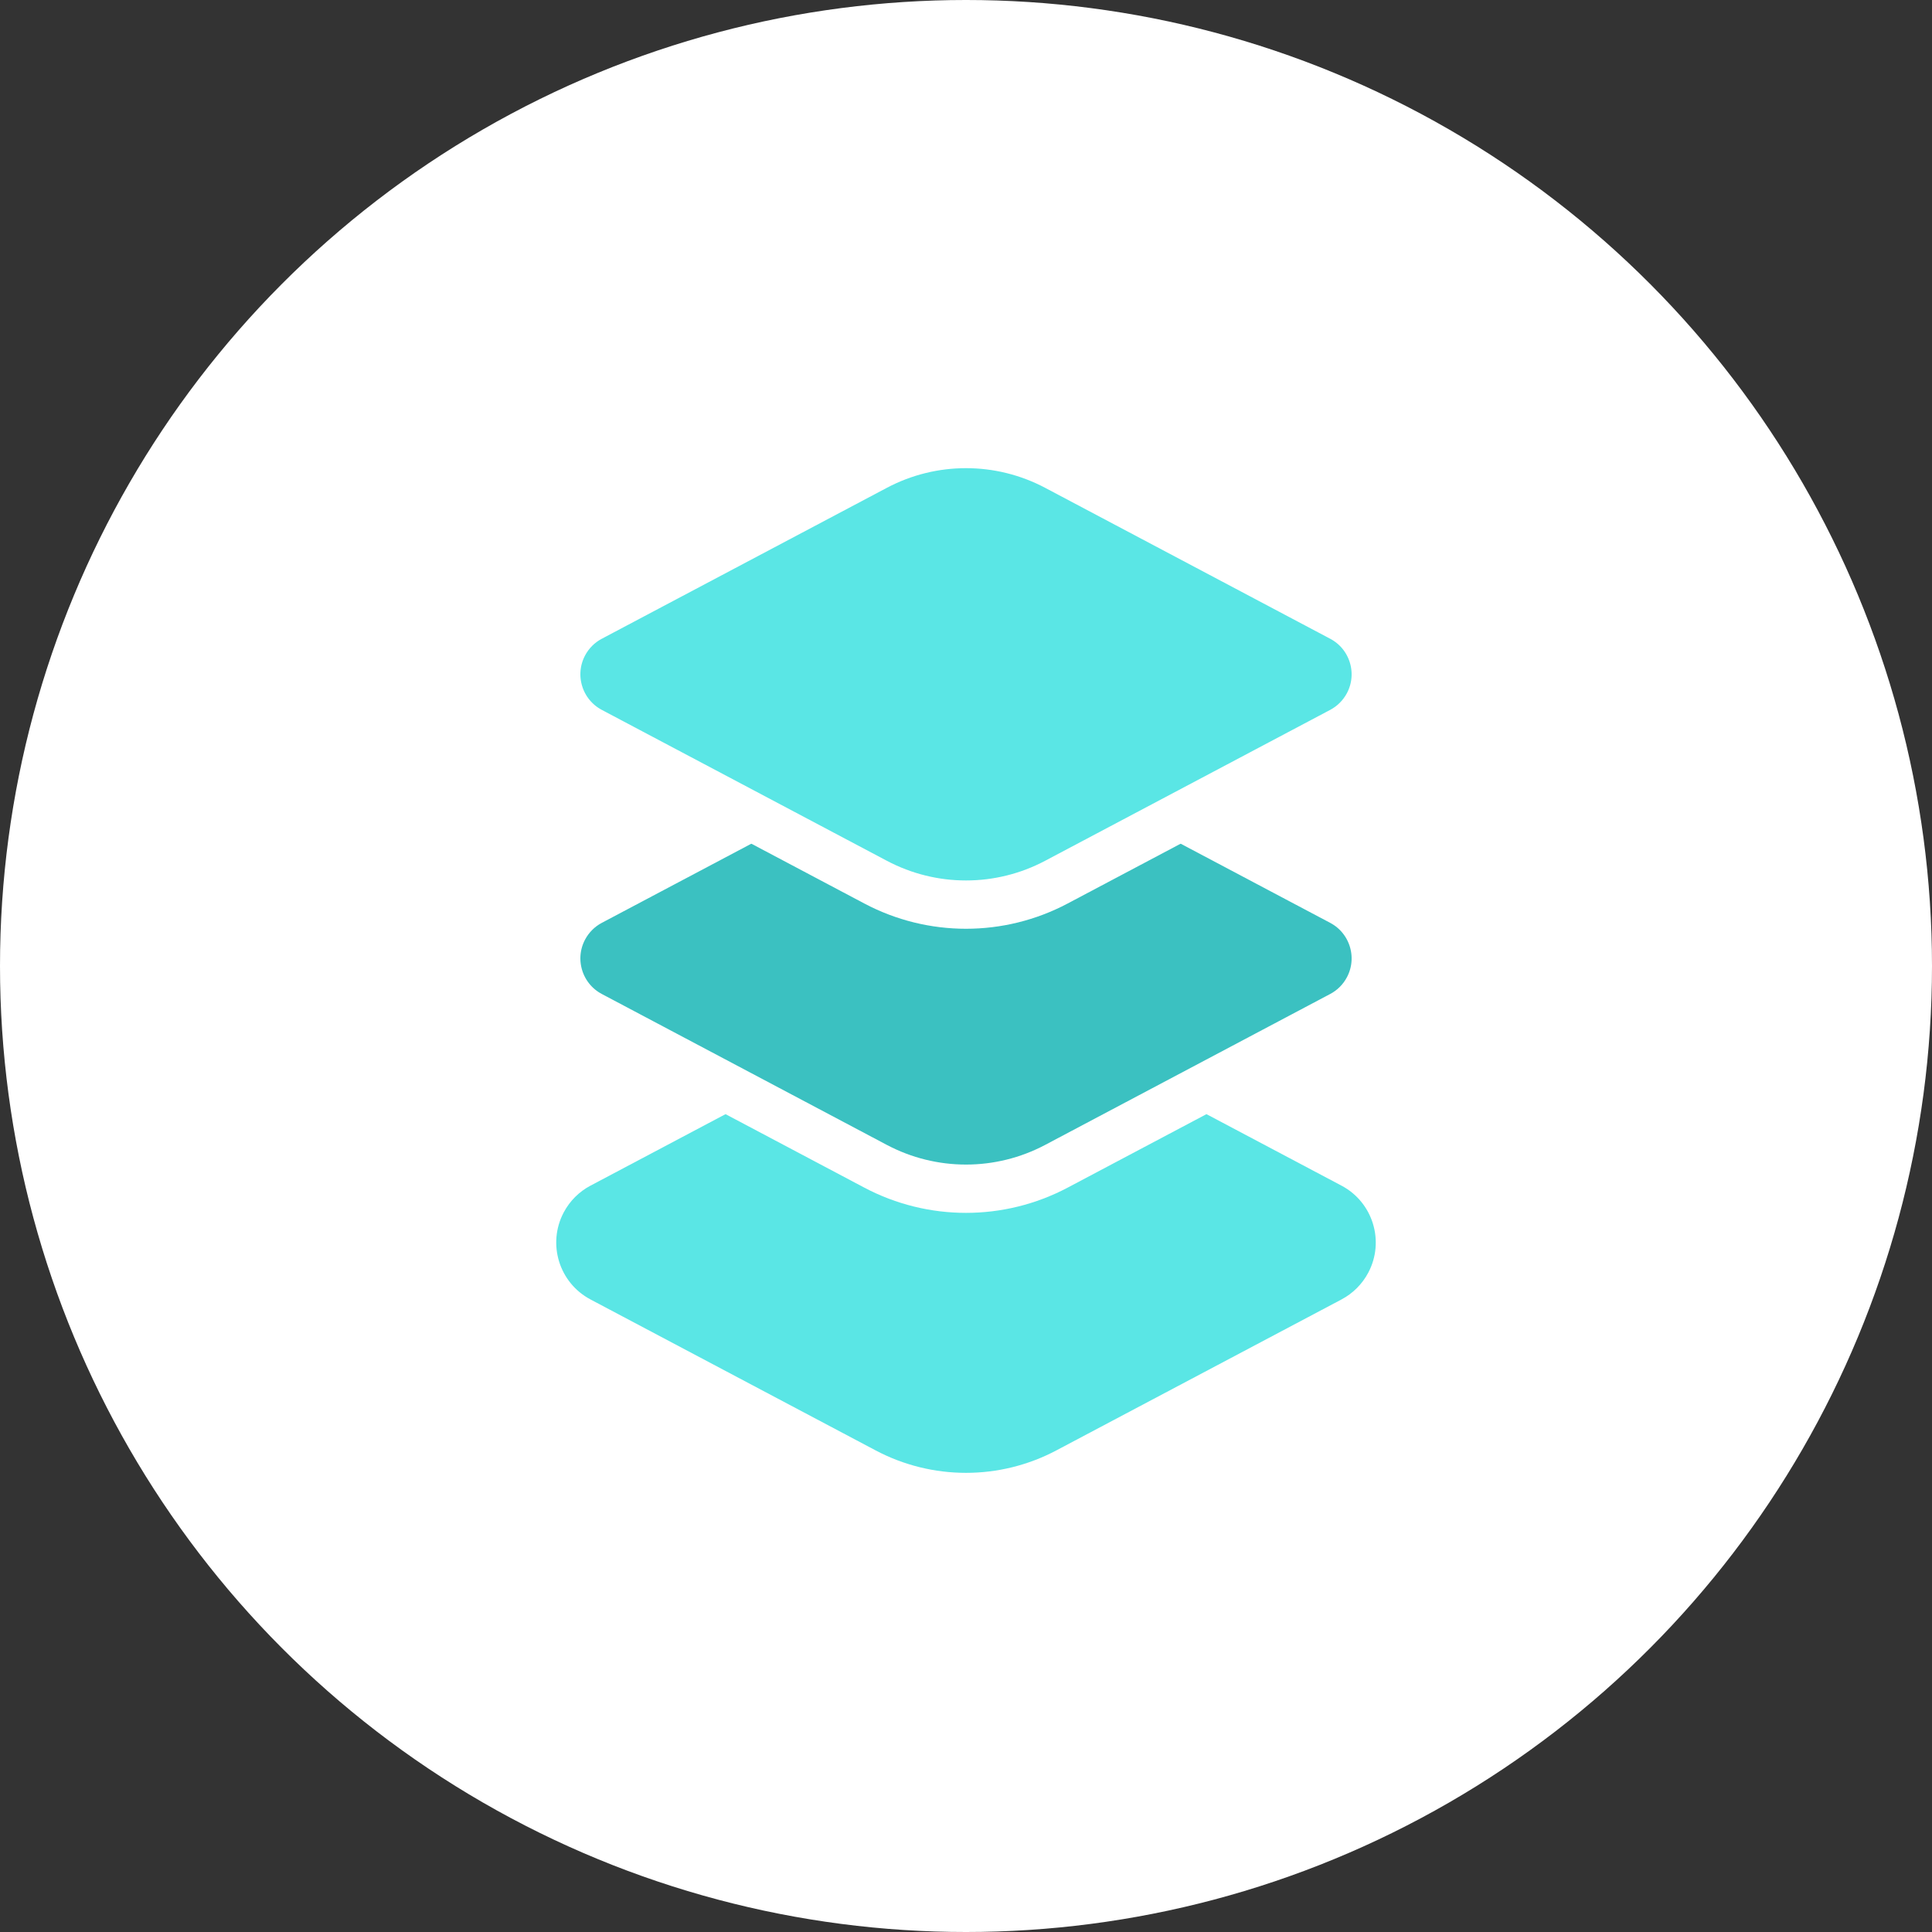
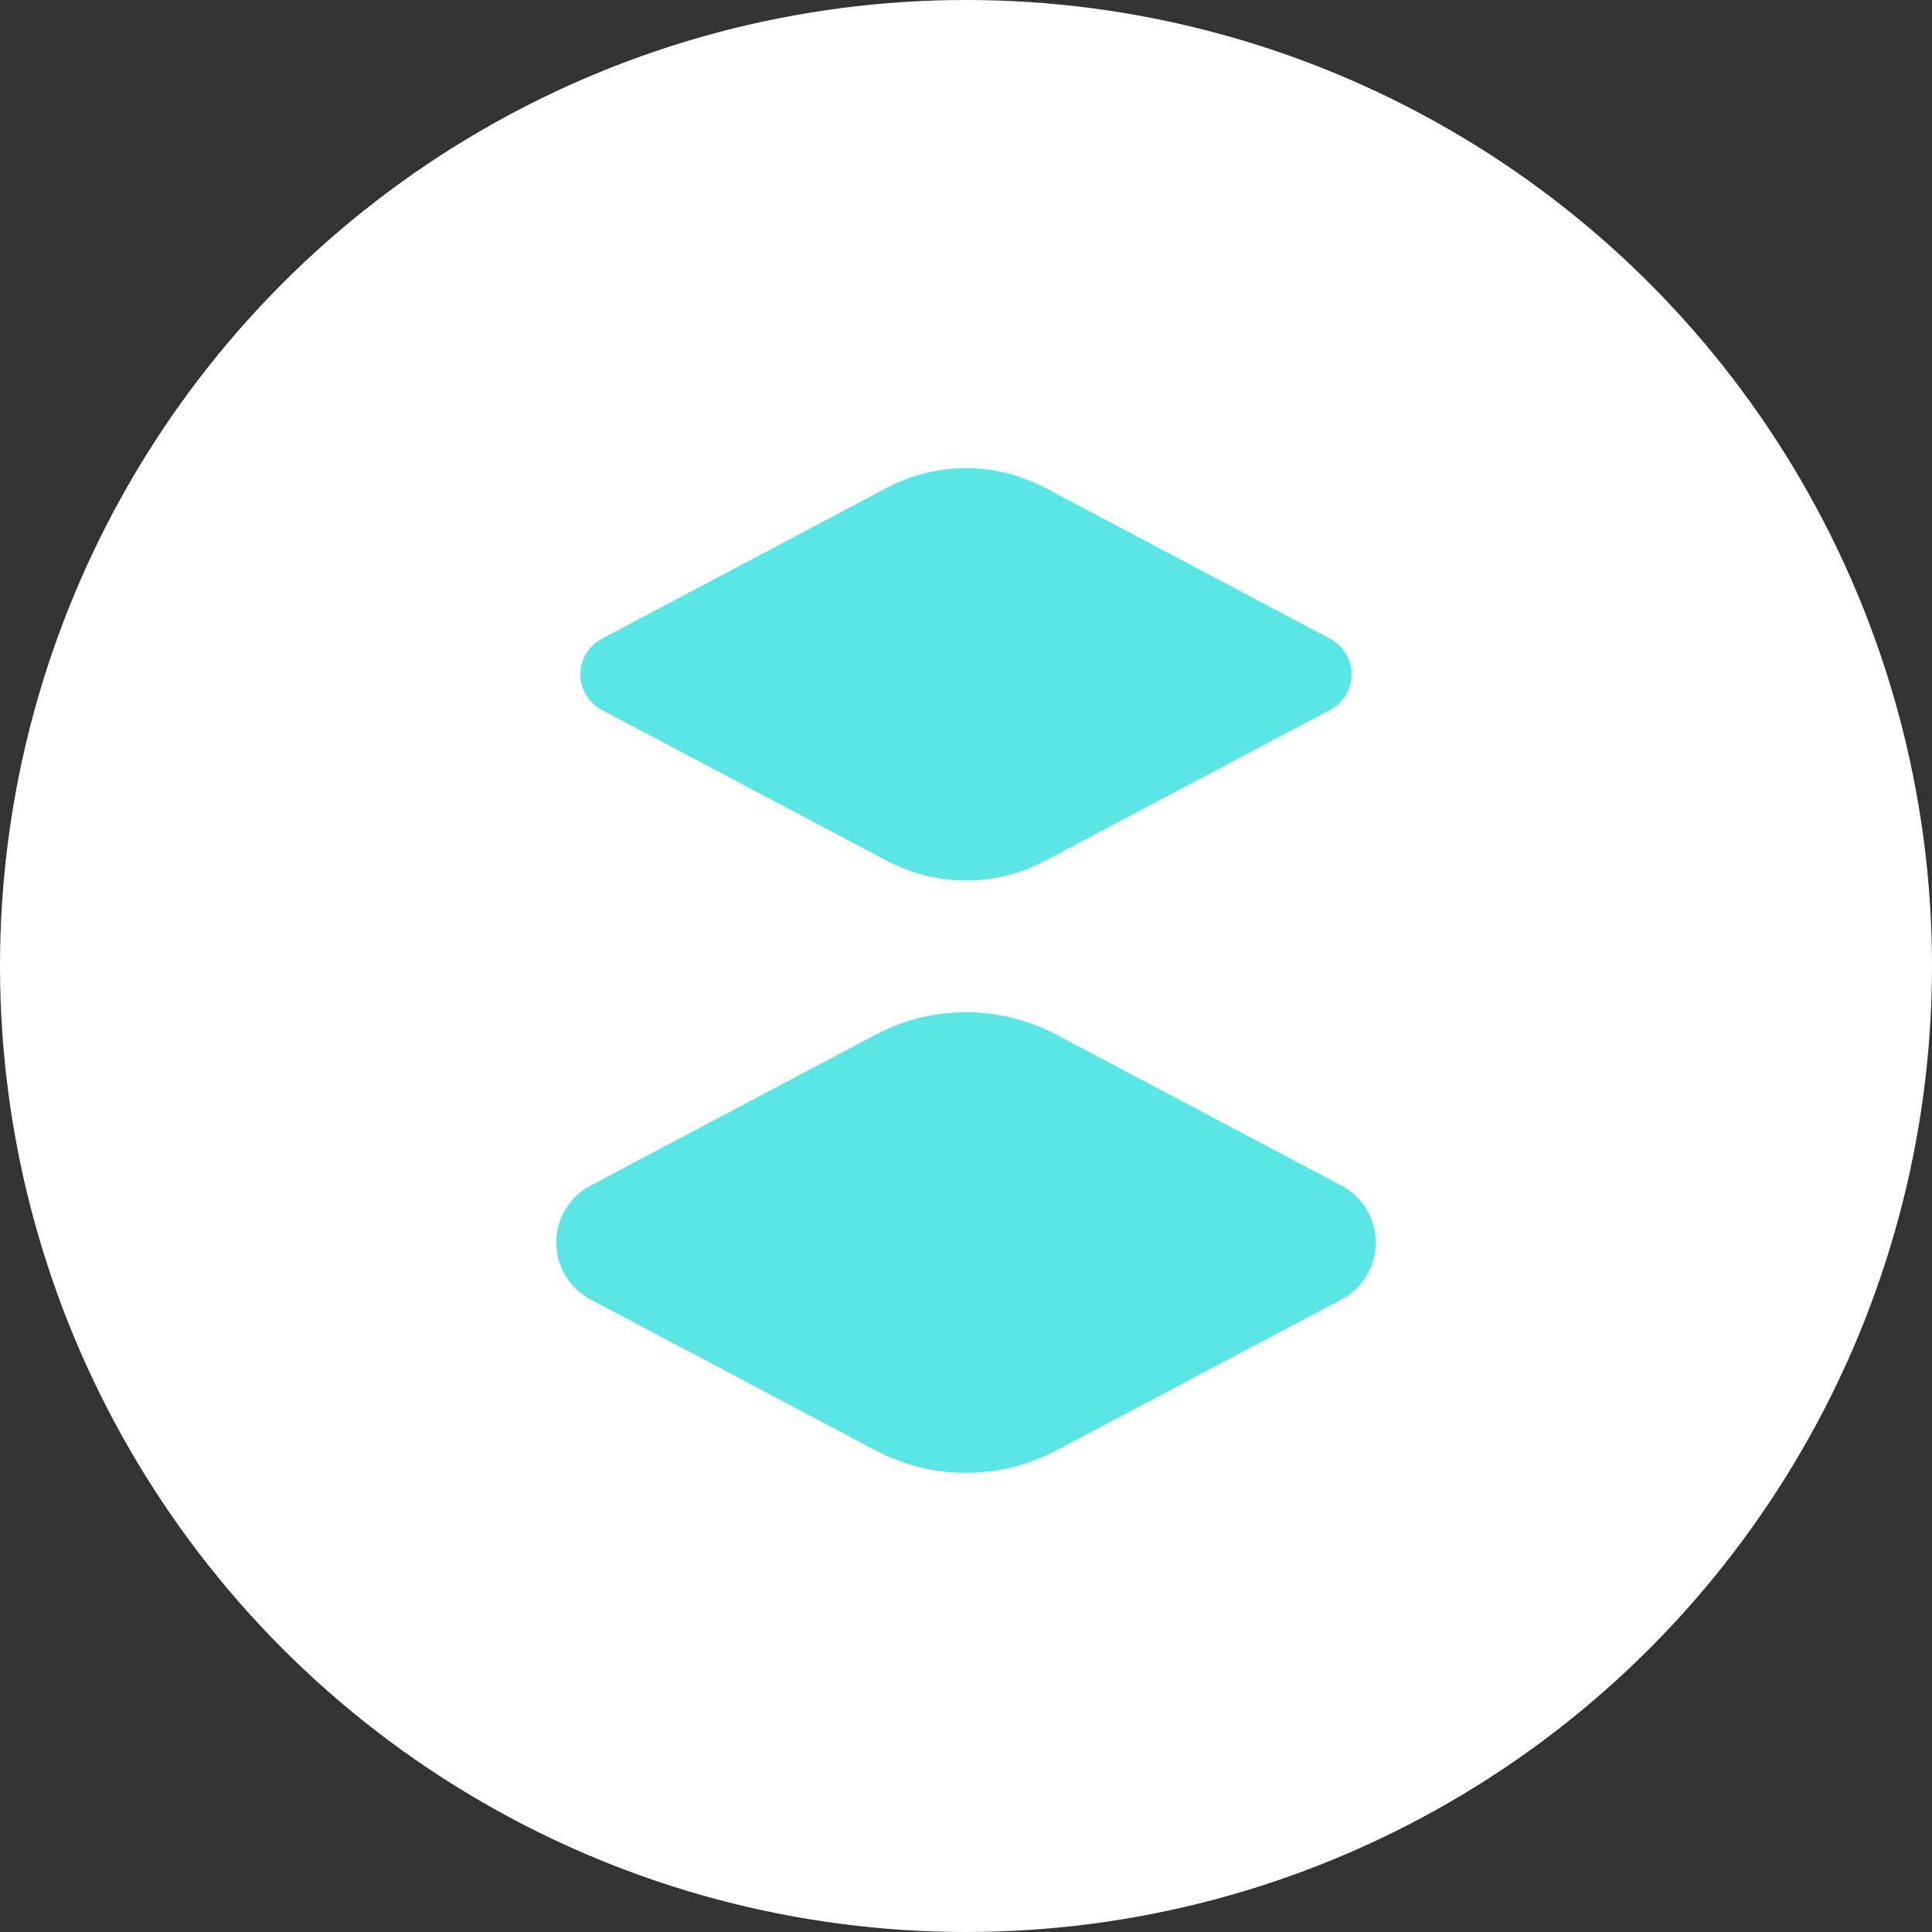
<svg xmlns="http://www.w3.org/2000/svg" width="60px" height="60px" viewBox="0 0 60 60" version="1.1">
  <rect x="0" y="0" width="60" height="60" fill="#333333" stroke="none" />
  <title>平台</title>
  <desc>Created with Sketch.</desc>
  <g id="API" stroke="none" stroke-width="1" fill="none" fill-rule="evenodd">
    <g id="API首页" transform="translate(-959, -2492)">
      <g id="编组-50" transform="translate(719, 2349)">
        <g id="编组-47" transform="translate(195, 126)">
          <g id="平台" transform="translate(45, 17)">
            <circle id="椭圆形" fill="#FFFFFF" cx="30" cy="30" r="30" />
            <g id="编组-14" transform="translate(15, 13)">
              <path d="M17.807,19.133 L26.661,23.821 C27.637,24.337 28.01,25.548 27.493,26.524 C27.305,26.878 27.016,27.168 26.661,27.356 L17.807,32.043 C16.051,32.973 13.949,32.973 12.193,32.043 L3.339,27.356 C2.363,26.839 1.99,25.629 2.507,24.652 C2.695,24.298 2.984,24.008 3.339,23.821 L12.193,19.133 C13.949,18.204 16.051,18.204 17.807,19.133 Z" id="多边形" fill="#5AE6E5" />
-               <path d="M17.807,10.31 L26.661,14.997 C27.637,15.514 28.01,16.724 27.493,17.7 C27.305,18.055 27.016,18.345 26.661,18.532 L17.807,23.22 C16.051,24.149 13.949,24.149 12.193,23.22 L3.339,18.532 C2.363,18.015 1.99,16.805 2.507,15.829 C2.695,15.475 2.984,15.185 3.339,14.997 L12.193,10.31 C13.949,9.38 16.051,9.38 17.807,10.31 Z" id="蒙版" stroke="#FFFFFF" stroke-width="1.5" fill="#3BC1C1" />
              <path d="M17.807,1.486 L26.661,6.174 C27.637,6.69 28.01,7.901 27.493,8.877 C27.305,9.231 27.016,9.521 26.661,9.709 L17.807,14.396 C16.051,15.326 13.949,15.326 12.193,14.396 L3.339,9.709 C2.363,9.192 1.99,7.982 2.507,7.005 C2.695,6.651 2.984,6.361 3.339,6.174 L12.193,1.486 C13.949,0.557 16.051,0.557 17.807,1.486 Z" id="多边形" stroke="#FFFFFF" stroke-width="1.5" fill="#5AE6E5" />
            </g>
          </g>
        </g>
      </g>
    </g>
  </g>
</svg>